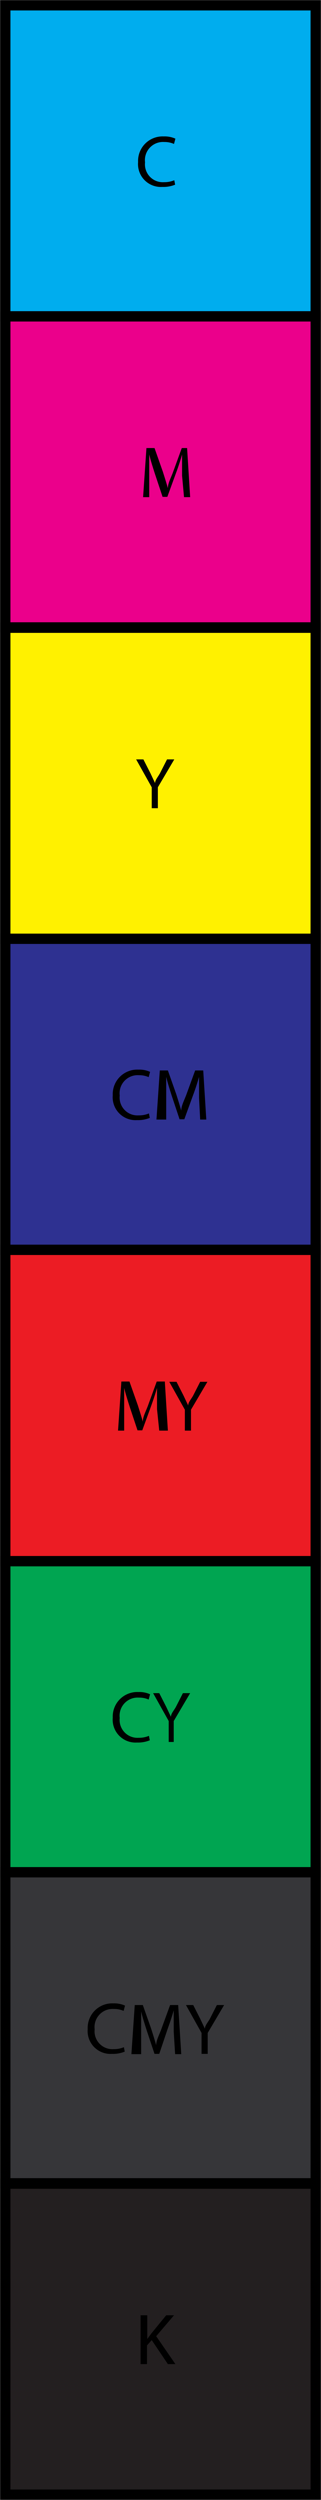
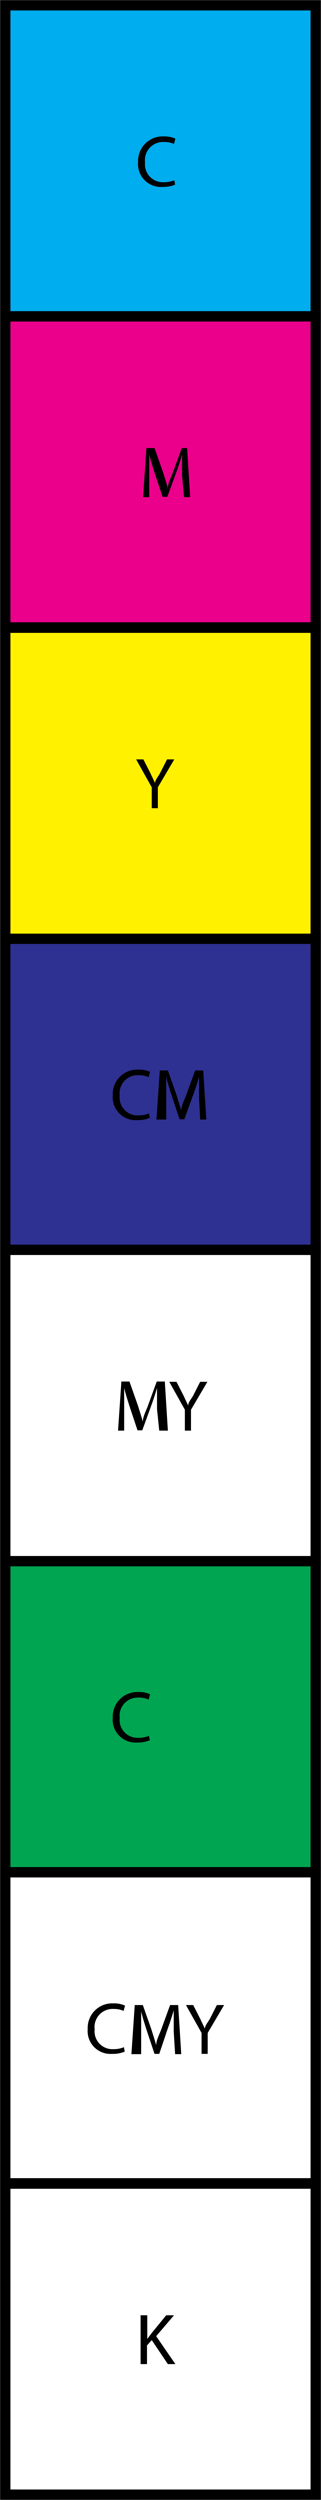
<svg xmlns="http://www.w3.org/2000/svg" viewBox="0 0 11.53 89.61">
  <defs>
    <style>.a{fill:#00adee;}.b{fill:none;stroke:#000;stroke-miterlimit:10;stroke-width:0.37px;}.c{fill:#eb008b;}.d{fill:#fff100;}.e{fill:#2e3191;}.f{fill:#ec1c24;}.g{fill:#00a551;}.h{fill:#363639;}.i{fill:#231f20;}</style>
  </defs>
  <title>Printer Marks Side Left</title>
  <rect class="a" x="0.19" y="0.19" width="11.15" height="11.15" />
  <rect class="b" x="0.19" y="0.19" width="11.15" height="11.15" />
  <path d="M200.57,220a1.12,1.12,0,0,1-.46.08,0.82,0.82,0,0,1-.87-0.89,0.88,0.88,0,0,1,.92-0.92,0.94,0.94,0,0,1,.42.08l-0.05.19a0.83,0.83,0,0,0-.35-0.07,0.65,0.65,0,0,0-.69.73,0.64,0.64,0,0,0,.68.71,0.91,0.91,0,0,0,.37-0.07Z" transform="translate(-194.28 -213.38)" />
  <rect class="c" x="0.19" y="11.34" width="11.15" height="11.15" />
  <rect class="b" x="0.19" y="11.34" width="11.15" height="11.15" />
  <path d="M200.82,230.43c0-.25,0-0.54,0-0.76h0c-0.06.21-.13,0.43-0.22,0.67l-0.31.85h-0.17l-0.28-.84c-0.08-.25-0.15-0.47-0.2-0.68h0c0,0.22,0,.51,0,0.78l0,0.75h-0.22l0.12-1.76h0.29l0.3,0.85c0.07,0.22.13,0.41,0.18,0.59h0c0-.18.11-0.37,0.19-0.59l0.31-.85H201l0.11,1.76h-0.22Z" transform="translate(-194.28 -213.38)" />
  <rect class="d" x="0.19" y="22.5" width="11.15" height="11.16" />
  <rect class="b" x="0.19" y="22.5" width="11.15" height="11.16" />
  <path d="M199.73,242.35v-0.75l-0.56-1h0.26l0.25,0.49,0.17,0.36h0c0-.11.11-0.23,0.18-0.36l0.25-.49h0.26l-0.59,1v0.75h-0.23Z" transform="translate(-194.28 -213.38)" />
  <rect class="e" x="0.19" y="33.65" width="11.15" height="11.15" />
  <rect class="b" x="0.19" y="33.65" width="11.15" height="11.15" />
  <path d="M199.66,253.45a1.12,1.12,0,0,1-.46.08,0.82,0.82,0,0,1-.87-0.89,0.88,0.88,0,0,1,.92-0.92,0.94,0.94,0,0,1,.42.08l-0.05.19a0.83,0.83,0,0,0-.35-0.07,0.65,0.65,0,0,0-.69.73,0.64,0.64,0,0,0,.68.71,0.91,0.91,0,0,0,.37-0.07Z" transform="translate(-194.28 -213.38)" />
  <path d="M201.43,252.74c0-.25,0-0.54,0-0.76h0c-0.06.21-.13,0.43-0.22,0.67l-0.31.85h-0.17l-0.28-.84c-0.08-.25-0.15-0.47-0.2-0.68h0c0,0.22,0,.51,0,0.78l0,0.75H199.9l0.12-1.76h0.29l0.3,0.85c0.07,0.22.13,0.41,0.18,0.59h0c0-.18.11-0.37,0.19-0.59l0.31-.85h0.29l0.11,1.76h-0.22Z" transform="translate(-194.28 -213.38)" />
-   <rect class="f" x="0.19" y="44.8" width="11.15" height="11.16" />
  <rect class="b" x="0.19" y="44.8" width="11.15" height="11.16" />
  <path d="M199.92,263.89c0-.25,0-0.54,0-0.76h0c-0.06.21-.13,0.42-0.22,0.67l-0.31.85h-0.17l-0.28-.84c-0.08-.25-0.15-0.47-0.2-0.68h0c0,0.22,0,.51,0,0.78l0,0.75h-0.22l0.12-1.76h0.29l0.3,0.85c0.07,0.22.13,0.41,0.18,0.59h0c0-.18.11-0.37,0.19-0.59l0.31-.85h0.29l0.11,1.76H200Z" transform="translate(-194.28 -213.38)" />
  <path d="M200.92,264.66v-0.75l-0.56-1h0.26l0.25,0.49,0.17,0.36h0c0-.12.11-0.23,0.18-0.36l0.25-.49h0.26l-0.59,1v0.75h-0.23Z" transform="translate(-194.28 -213.38)" />
  <rect class="g" x="0.19" y="55.96" width="11.15" height="11.15" />
  <rect class="b" x="0.19" y="55.96" width="11.15" height="11.15" />
  <path d="M199.66,275.76a1.12,1.12,0,0,1-.46.08,0.82,0.82,0,0,1-.87-0.89,0.88,0.88,0,0,1,.92-0.92,0.94,0.94,0,0,1,.42.08l-0.05.19a0.82,0.82,0,0,0-.35-0.07,0.65,0.65,0,0,0-.69.73,0.64,0.64,0,0,0,.68.71,0.9,0.9,0,0,0,.37-0.07Z" transform="translate(-194.28 -213.38)" />
-   <path d="M200.34,275.82v-0.75l-0.56-1H200l0.25,0.49,0.17,0.36h0c0-.12.11-0.23,0.18-0.36l0.25-.49h0.26l-0.59,1v0.75h-0.23Z" transform="translate(-194.28 -213.38)" />
-   <rect class="h" x="0.19" y="67.11" width="11.15" height="11.15" />
  <rect class="b" x="0.19" y="67.11" width="11.15" height="11.15" />
  <path d="M198.76,286.92a1.12,1.12,0,0,1-.46.08,0.82,0.82,0,0,1-.87-0.89,0.88,0.88,0,0,1,.92-0.92,0.94,0.94,0,0,1,.42.08l-0.05.19a0.82,0.82,0,0,0-.35-0.07,0.65,0.65,0,0,0-.69.73,0.64,0.64,0,0,0,.68.71,0.9,0.9,0,0,0,.37-0.07Z" transform="translate(-194.28 -213.38)" />
  <path d="M200.52,286.2c0-.25,0-0.54,0-0.76h0c-0.06.21-.13,0.42-0.22,0.67L200,287h-0.17l-0.28-.84c-0.08-.25-0.15-0.47-0.2-0.68h0c0,0.22,0,.51,0,0.78l0,0.75H199l0.12-1.76h0.29l0.3,0.85c0.07,0.22.13,0.41,0.18,0.59h0c0-.18.11-0.37,0.19-0.59l0.31-.85h0.29l0.11,1.76h-0.22Z" transform="translate(-194.28 -213.38)" />
  <path d="M201.52,287v-0.75l-0.56-1h0.26l0.25,0.49,0.17,0.36h0c0-.12.11-0.23,0.18-0.36l0.25-.49h0.26l-0.59,1V287h-0.23Z" transform="translate(-194.28 -213.38)" />
-   <rect class="i" x="0.19" y="78.27" width="11.15" height="11.15" />
  <rect class="b" x="0.19" y="78.27" width="11.15" height="11.15" />
  <path d="M199.34,296.37h0.23v0.85h0l0.14-.19,0.54-.66h0.28l-0.64.75,0.69,1h-0.27l-0.58-.86-0.17.19v0.67h-0.23v-1.76Z" transform="translate(-194.28 -213.38)" />
</svg>